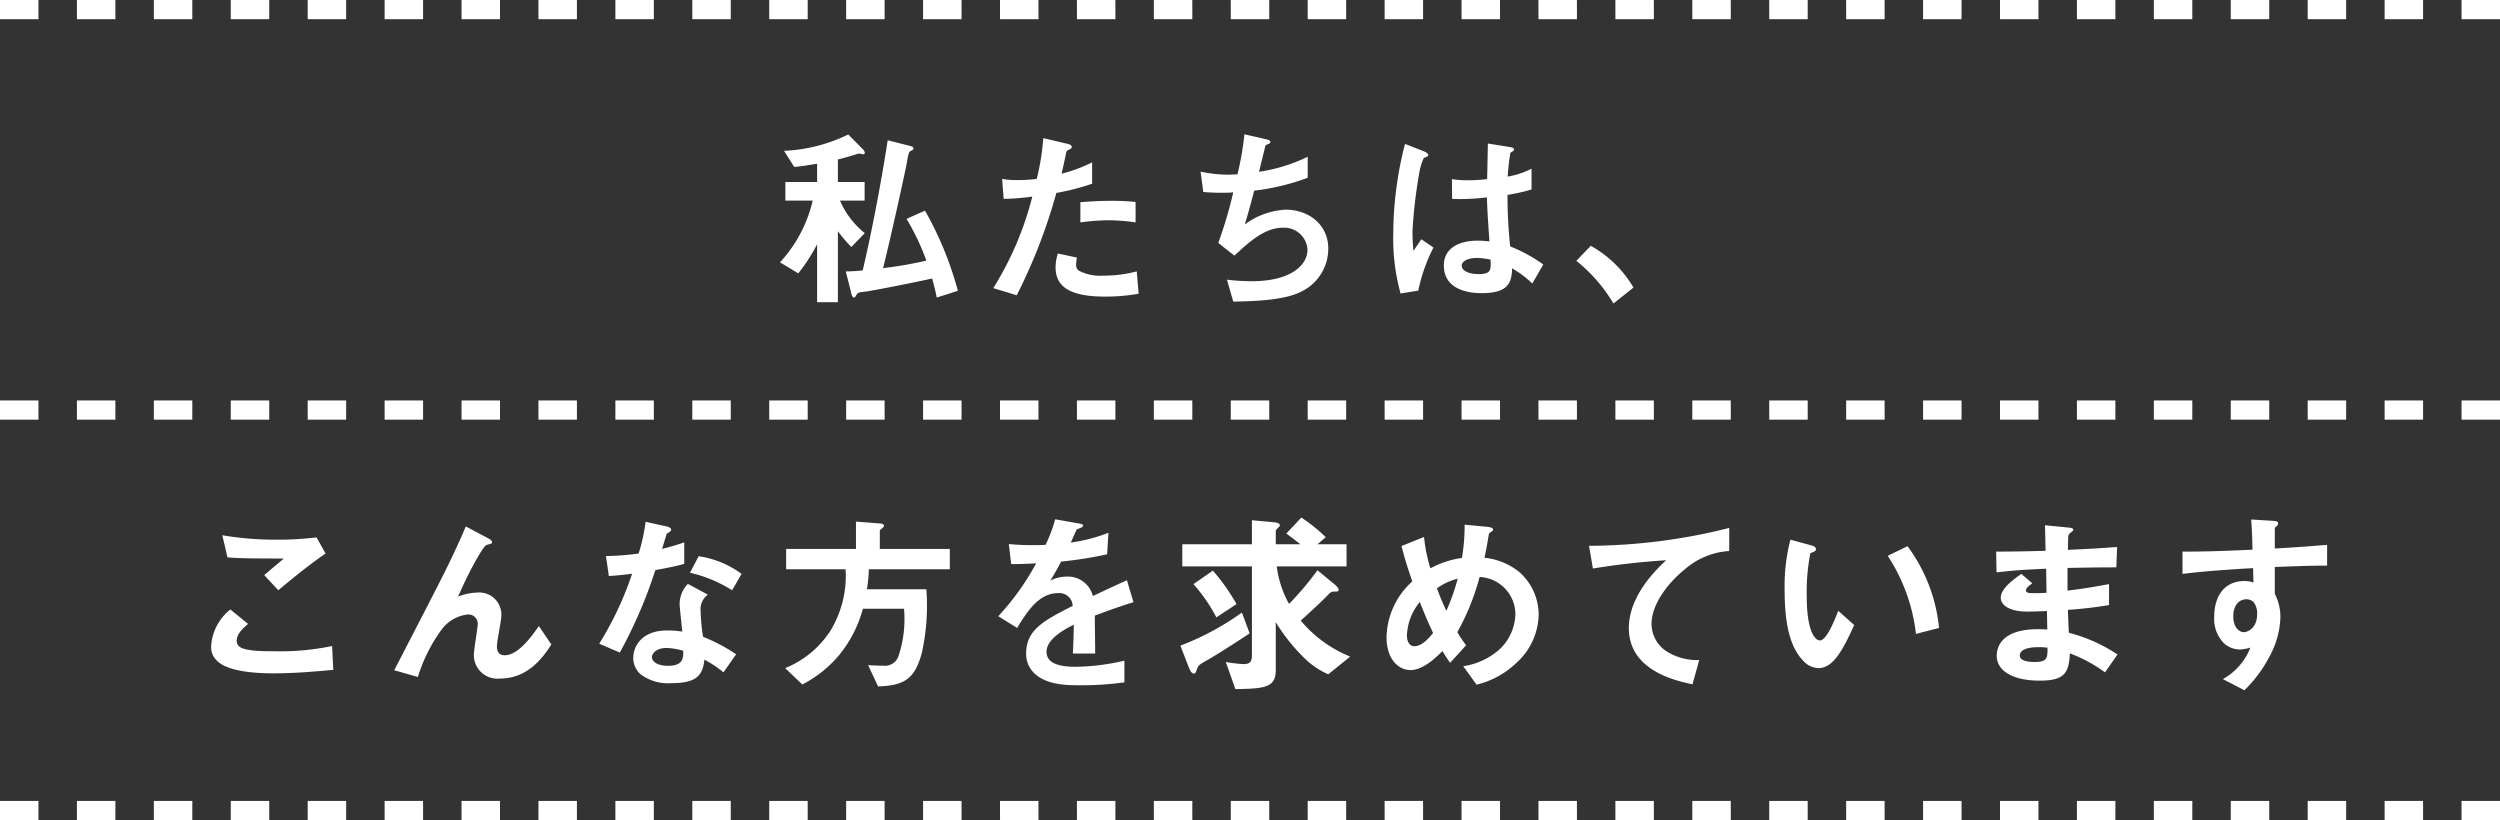
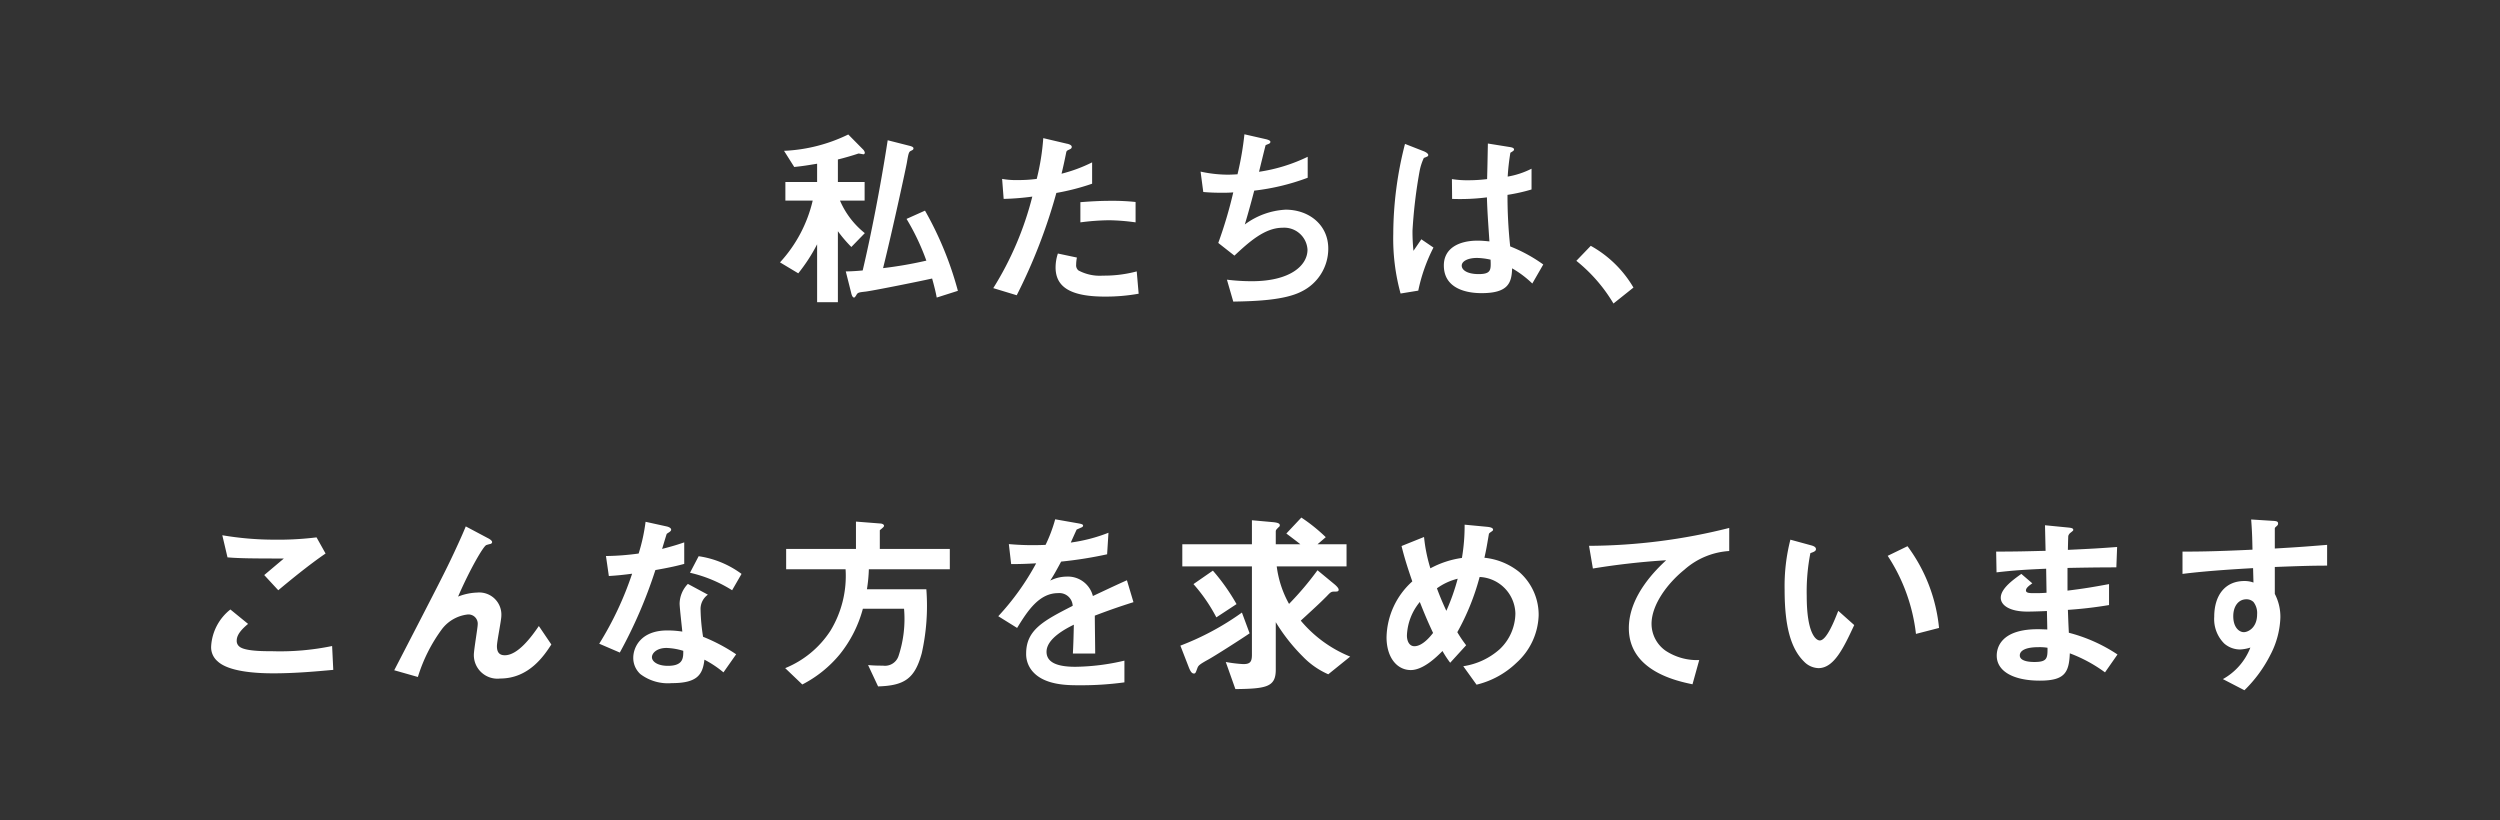
<svg xmlns="http://www.w3.org/2000/svg" width="260" height="85.299" viewBox="0 0 260 85.299">
  <rect x="0" y="0" width="260" height="85.299" fill="#333333" stroke="none" />
  <g transform="translate(-55.92 -719)">
    <path d="M-31.88-.16A35.421,35.421,0,0,0-35.3-8.5l-1.92.86A24.21,24.21,0,0,1-35.16-3.3a42.083,42.083,0,0,1-4.5.78c1-4.02,2.44-10.7,2.48-11,.18-1.08.22-1.1.46-1.22.12-.06.22-.1.22-.24,0-.12-.14-.2-.48-.28l-2.2-.56c-.76,4.94-1.78,10.08-2.6,13.54-.38.04-1.14.1-1.76.1l.56,2.22c.04.2.14.5.3.5.06,0,.12-.06.24-.26.14-.26.24-.28.96-.36.68-.08,5.12-.96,6.92-1.36.24.86.36,1.36.48,1.98Zm-9.68-6a8.747,8.747,0,0,1-2.58-3.38h2.56v-1.94h-2.78v-2.34c.66-.16,1.62-.44,2.14-.62.1,0,.46.08.52.08.1,0,.14-.1.14-.18a.638.638,0,0,0-.18-.32l-1.54-1.56a16.852,16.852,0,0,1-6.68,1.7l1.06,1.68c.96-.1,1.42-.18,2.38-.34v1.9h-3.3v1.94h2.84a14.276,14.276,0,0,1-3.4,6.42l1.9,1.14A17.911,17.911,0,0,0-46.52-5V1.02h2.16V-6.36a14.1,14.1,0,0,0,1.4,1.64ZM-13.4-7.28V-9.4a22.968,22.968,0,0,0-2.64-.12c-1.06,0-2.06.06-3.1.14v2.1a24.511,24.511,0,0,1,3-.22A21.735,21.735,0,0,1-13.4-7.28Zm-4.52-4.02v-2.22a15.642,15.642,0,0,1-3.18,1.18c.14-.56.3-1.28.48-2.18.04-.2.08-.22.34-.34.18-.08.24-.14.24-.28,0-.22-.46-.32-.5-.32L-23-16.04a24.287,24.287,0,0,1-.68,4.24,14.511,14.511,0,0,1-1.98.12,8.07,8.07,0,0,1-1.62-.12l.16,2.08a26.369,26.369,0,0,0,2.98-.24A33.3,33.3,0,0,1-28.2-.44l2.44.74a56.72,56.72,0,0,0,4.12-10.64A24.138,24.138,0,0,0-17.92-11.3ZM-13.08.14l-.2-2.32a13.167,13.167,0,0,1-3.52.44,4.683,4.683,0,0,1-2.54-.54.687.687,0,0,1-.24-.6,3.782,3.782,0,0,1,.08-.74l-1.98-.42a4.635,4.635,0,0,0-.24,1.44c0,2.04,1.54,3.04,5.14,3.04A19.345,19.345,0,0,0-13.08.14ZM6.64-4.56C6.64-7,4.66-8.6,2.2-8.6A7.778,7.778,0,0,0-2.04-7.06c.4-1.32.82-2.9.98-3.52A23.364,23.364,0,0,0,4.5-11.92V-14.1A17.419,17.419,0,0,1-.56-12.54c.1-.42.58-2.38.68-2.76.24-.14.5-.14.5-.36,0-.14-.28-.22-.42-.26l-2.28-.52a31.864,31.864,0,0,1-.72,4.16c-.32.02-.66.04-1.04.04a13.4,13.4,0,0,1-2.8-.32l.28,2.12c.8.08,1.7.08,1.88.08.38,0,.82,0,1.24-.04A45.409,45.409,0,0,1-4.8-5.14l1.68,1.32c1.52-1.42,3.16-2.9,5-2.9a2.424,2.424,0,0,1,2.6,2.28c0,1.66-1.82,3.28-5.78,3.28a20.914,20.914,0,0,1-2.6-.16L-3.24.96C-.94.92,2.08.82,3.84-.08A4.957,4.957,0,0,0,6.64-4.56ZM29-2.9a16.008,16.008,0,0,0-3.44-1.88,49.134,49.134,0,0,1-.28-5.36,18.685,18.685,0,0,0,2.5-.56v-2.16a8.732,8.732,0,0,1-2.48.82,23.072,23.072,0,0,1,.28-2.48c.2-.12.38-.22.38-.32,0-.12-.06-.22-.48-.28l-2.24-.36c-.04,1.98-.04,2.2-.08,3.7a15.832,15.832,0,0,1-1.86.12,10.411,10.411,0,0,1-1.8-.12l.02,2.06a22.231,22.231,0,0,0,3.62-.16c.04,1.36.1,2.2.26,4.58-.4-.04-.82-.08-1.22-.08-1.94,0-3.52.78-3.52,2.58C18.66.08,22.02.08,22.6.08c2.72,0,3.12-1.04,3.16-2.58a10.7,10.7,0,0,1,2.1,1.58ZM17.58-4.66l-1.26-.86-.82,1.2a19.706,19.706,0,0,1-.1-2.1,50.819,50.819,0,0,1,.74-6.2,5.717,5.717,0,0,1,.44-1.36,3.077,3.077,0,0,0,.38-.16.173.173,0,0,0,.08-.14c0-.2-.42-.38-.48-.4l-1.94-.76A37.914,37.914,0,0,0,13.4-6.08a21.515,21.515,0,0,0,.76,6.2L16-.18A17.566,17.566,0,0,1,17.58-4.66ZM23.52-3.4c.04,1.04.08,1.5-1.24,1.5-1.18,0-1.76-.42-1.76-.88s.64-.8,1.58-.8A6.879,6.879,0,0,1,23.52-3.4Zm8.92.12A16.444,16.444,0,0,1,36.3,1.16L38.38-.5a11.764,11.764,0,0,0-4.44-4.34ZM-97.64,27.16l-.94-1.68a32.448,32.448,0,0,1-4.4.24,32.442,32.442,0,0,1-5.4-.46l.54,2.3c1.18.1,2.54.12,5.86.12l-2.04,1.72,1.46,1.58C-101.46,30.06-99.4,28.36-97.64,27.16Zm.8,12.1-.12-2.48a26.687,26.687,0,0,1-6.24.54c-.88,0-2.84,0-3.4-.48a.741.741,0,0,1-.28-.64c0-.68.68-1.3,1.18-1.72l-1.84-1.5a5.248,5.248,0,0,0-2,3.82,1.911,1.911,0,0,0,.66,1.56c1.16,1.1,4.02,1.26,5.8,1.26C-100.76,39.62-98.6,39.42-96.84,39.26Zm22.68-2.64-1.3-1.92c-.74,1.08-2.16,3.04-3.54,3.04-.5,0-.82-.24-.82-.94,0-.5.46-2.7.46-3.16a2.3,2.3,0,0,0-2.5-2.42,5.868,5.868,0,0,0-2,.42c1.24-2.86,2.64-5.26,2.94-5.36a3.6,3.6,0,0,1,.44-.12.213.213,0,0,0,.16-.18c0-.2-.36-.38-.48-.44l-2.26-1.2c-.26.64-.54,1.28-1.22,2.74-.9,1.92-1.4,2.9-6.22,12.22l2.46.7a16.5,16.5,0,0,1,2.52-5,3.928,3.928,0,0,1,2.66-1.5.962.962,0,0,1,1.04,1.06c0,.32-.4,2.64-.4,3.14a2.452,2.452,0,0,0,2.74,2.46C-76.48,40.16-74.9,37.76-74.16,36.62Zm19.22,1.02a18.37,18.37,0,0,0-3.44-1.82,19.818,19.818,0,0,1-.26-2.78,1.832,1.832,0,0,1,.76-1.6l-2.08-1.12a3.022,3.022,0,0,0-.86,2.04c0,.42.24,2.46.28,2.92a10.093,10.093,0,0,0-1.56-.12c-2.76,0-3.54,1.76-3.54,2.84a2.264,2.264,0,0,0,.74,1.7,4.753,4.753,0,0,0,3.26.94c2.62,0,3.22-.84,3.4-2.44a11.009,11.009,0,0,1,1.98,1.32Zm-5.5-.36c0,.72.02,1.56-1.6,1.56-1.1,0-1.66-.46-1.66-.9,0-.4.48-.96,1.52-.96A6.716,6.716,0,0,1-60.44,37.28Zm6.06-8a9.884,9.884,0,0,0-4.46-1.84l-.9,1.72a14.156,14.156,0,0,1,4.38,1.82Zm-5.96-1.04V26c-.52.18-1.12.38-2.3.68.08-.26.46-1.54.48-1.56.12-.12.46-.24.46-.44,0-.22-.38-.32-.48-.34l-2.18-.48a19.083,19.083,0,0,1-.72,3.3,26.625,26.625,0,0,1-3.4.26l.3,2.08c.94-.06,1.5-.12,2.42-.24a34.306,34.306,0,0,1-3.42,7.28l2.14.92a48.777,48.777,0,0,0,3.7-8.58C-61.64,28.58-61.02,28.42-60.34,28.24Zm27.62.56V26.68H-40V24.74c.2-.18.44-.34.44-.46,0-.18-.28-.24-.36-.24l-2.56-.2v2.84h-7.26V28.8h6.18a10.972,10.972,0,0,1-1.58,6.4,10.174,10.174,0,0,1-4.7,3.88l1.78,1.7a12.374,12.374,0,0,0,3.9-3.14,12.839,12.839,0,0,0,2.4-4.74h4.28a12.257,12.257,0,0,1-.58,4.94,1.484,1.484,0,0,1-1.62.98,15.016,15.016,0,0,1-1.54-.06l1.04,2.22c2.76-.08,3.82-.82,4.54-3.44a22.524,22.524,0,0,0,.48-6.66h-6.18a15.842,15.842,0,0,0,.2-2.08Zm19.1,3.42-.68-2.28c-.94.42-1.2.54-3.54,1.64a2.68,2.68,0,0,0-2.72-2.02,3.868,3.868,0,0,0-1.72.42c.34-.52.5-.8,1.14-1.98a42.1,42.1,0,0,0,4.78-.76l.14-2.24a16.887,16.887,0,0,1-3.92,1.02c.1-.22.6-1.34.62-1.36.02,0,.42-.18.46-.2.12-.04.2-.1.2-.22,0-.14-.34-.18-.4-.2l-2.5-.44a15.509,15.509,0,0,1-1,2.66,28.13,28.13,0,0,1-3.82-.08l.24,2.08c.84,0,1.46-.02,2.6-.08a26.592,26.592,0,0,1-3.94,5.5l1.96,1.22c1.1-1.8,2.3-3.62,4.26-3.62a1.386,1.386,0,0,1,1.52,1.32c-3,1.54-4.84,2.48-4.84,4.96a2.734,2.734,0,0,0,.76,1.96c1.26,1.34,3.58,1.34,4.7,1.34a33.1,33.1,0,0,0,4.76-.3V38.3a23.124,23.124,0,0,1-5.1.64c-1.46,0-3-.26-3-1.56,0-1.4,2.08-2.44,2.84-2.82-.02.88-.04,1.86-.1,3h2.32c0-.68-.04-3.16-.04-3.94C-16.16,33.06-15.2,32.72-13.62,32.22ZM8.92,37.88a13.1,13.1,0,0,1-5.14-3.74c1.9-1.74,2.1-1.94,2.7-2.54.4-.42.46-.48.8-.48.28,0,.44,0,.44-.2,0-.18-.28-.42-.36-.5L5.52,28.9a31.786,31.786,0,0,1-2.96,3.5,10.782,10.782,0,0,1-1.28-3.9H8.54V26.2H5.52l.86-.74a17.9,17.9,0,0,0-2.54-2.04L2.28,25.08c.56.42,1.22.92,1.46,1.12H1.18V24.9c0-.18.04-.22.3-.48a.235.235,0,0,0,.12-.2c0-.14-.1-.26-.68-.32l-2.22-.2v2.5H-8.54v2.3H-1.3v9.18c0,.74-.18.98-.9.98a14.02,14.02,0,0,1-1.82-.22l1,2.82c3.24-.04,4.2-.22,4.2-2.02V34.3A18.975,18.975,0,0,0,4,37.88a8.274,8.274,0,0,0,2.64,1.84ZM-2.9,32.42a21.05,21.05,0,0,0-2.46-3.48l-2.02,1.4A17.1,17.1,0,0,1-5,33.8Zm1.36,3.04-.8-2.16a28.138,28.138,0,0,1-6.4,3.44l.9,2.32c.12.28.26.58.5.58.16,0,.18-.04.36-.54.1-.26.14-.36,1.08-.88C-5.26,37.88-2.32,36-1.54,35.46ZM28.52,33.6a5.912,5.912,0,0,0-2.02-4.52,6.876,6.876,0,0,0-3.62-1.48c.2-.9.22-1.04.46-2.44,0-.08.1-.16.16-.2.2-.14.28-.18.28-.28,0-.24-.46-.28-.64-.3l-2.32-.22a19.84,19.84,0,0,1-.28,3.46,9.748,9.748,0,0,0-3.28,1.08,16.545,16.545,0,0,1-.66-3.26l-2.34.94c.26,1.06.56,2.06,1.12,3.68a8.03,8.03,0,0,0-2.68,5.8c0,2.16,1.12,3.42,2.52,3.42,1.32,0,2.72-1.4,3.3-1.98a10.766,10.766,0,0,0,.8,1.22l1.66-1.82a13.2,13.2,0,0,1-.92-1.36,24.69,24.69,0,0,0,2.32-5.74,3.9,3.9,0,0,1,3.72,3.78,5.175,5.175,0,0,1-1.62,3.72,7.3,7.3,0,0,1-3.8,1.78l1.38,1.92a9.038,9.038,0,0,0,4.16-2.28A6.931,6.931,0,0,0,28.52,33.6ZM20.1,29.78a22.084,22.084,0,0,1-1.18,3.34c-.4-.86-.7-1.58-.98-2.34A6.233,6.233,0,0,1,20.1,29.78Zm-2.56,5.64c-.28.36-1.1,1.38-1.94,1.38-.54,0-.78-.54-.78-1.12a5.811,5.811,0,0,1,1.34-3.48C16.8,33.82,17.12,34.52,17.54,35.42Zm30.8-8.52V24.5a60.55,60.55,0,0,1-14.58,1.86l.4,2.36a76.474,76.474,0,0,1,7.62-.86c-.94.88-3.88,3.64-3.88,7.06,0,4.46,5,5.5,6.62,5.84l.7-2.52a5.936,5.936,0,0,1-3.48-.96,3.427,3.427,0,0,1-1.48-2.8c0-2,1.66-4.22,3.42-5.64A7.741,7.741,0,0,1,48.34,26.9Zm21.82,8a17,17,0,0,0-3.28-8.5l-2.06,1a18.6,18.6,0,0,1,2.94,8.12Zm-8.82-.3-1.66-1.48c-.38.96-1.2,3.08-1.92,3.08-.4,0-1.36-.72-1.36-4.62a20.732,20.732,0,0,1,.38-4.46c.34-.12.58-.2.58-.42,0-.24-.32-.34-.46-.38l-2.2-.6a19.478,19.478,0,0,0-.6,5.2c0,3.8.64,6.14,2.04,7.5a2.181,2.181,0,0,0,1.48.66C59.24,39.08,60.24,36.96,61.34,34.6Zm27.38,3.06a16.627,16.627,0,0,0-5.06-2.26c-.06-1.18-.06-1.38-.1-2.38a42.991,42.991,0,0,0,4.28-.5V30.34c-1.84.34-2.58.46-4.32.68V28.66c1-.02,2.86-.06,5.08-.06l.08-2.12c-1.88.14-2.56.18-5.12.3.02-1.04.04-1.42.04-1.44a.65.65,0,0,1,.26-.36c.22-.18.26-.2.26-.28,0-.14-.12-.2-.5-.24l-2.44-.24.06,2.66c-1.78.04-2.86.08-5.14.08l.04,2.16c1.72-.2,2.86-.28,5.16-.38l.04,2.5a13.725,13.725,0,0,1-1.38.04c-.34,0-.76,0-.76-.28,0-.26.3-.48.66-.74l-1.14-.98c-.78.56-2.14,1.5-2.14,2.48,0,.78.92,1.44,2.76,1.44.58,0,1.68-.04,2.04-.06l.04,1.92-.56-.02c-4.5-.16-4.7,2.16-4.7,2.74,0,1.62,1.72,2.6,4.48,2.6,2.56,0,3.04-.8,3.12-2.84a15.076,15.076,0,0,1,3.66,1.98Zm-7.28-.7c.02,1.12-.06,1.48-1.36,1.48-.24,0-1.52,0-1.52-.68,0-.52.64-.86,1.94-.86A5.177,5.177,0,0,1,81.44,36.96Zm29.08-8.54V26.26c-2.04.16-2.66.22-5.44.38V24.58c0-.08.02-.12.16-.24s.18-.18.18-.3c0-.2-.12-.26-.58-.28l-2.22-.14c.12,1.46.12,2.52.14,3.14-4.2.2-5.92.2-7.28.2v2.32c2.54-.32,5.56-.5,7.34-.6l.04,1.5a2.638,2.638,0,0,0-.94-.16c-2.04,0-3.14,1.52-3.14,3.72a3.579,3.579,0,0,0,1.04,2.78,2.518,2.518,0,0,0,1.64.62,4.022,4.022,0,0,0,1.08-.2,6.382,6.382,0,0,1-2.86,3.28l2.24,1.16a13.876,13.876,0,0,0,2.72-3.72,8.968,8.968,0,0,0,1.02-3.86,5.158,5.158,0,0,0-.58-2.44v-2.8C107.68,28.46,109,28.42,110.52,28.42Zm-7.28,5.06c0,1.42-.96,1.86-1.38,1.86-.46,0-1.1-.46-1.1-1.66,0-1.06.56-1.76,1.36-1.76a1.041,1.041,0,0,1,.74.28A1.865,1.865,0,0,1,103.24,33.48Z" transform="translate(187.42 749.406)" fill="#fff" />
-     <path d="M260,1h-4V-1h4Zm-8,0h-4V-1h4Zm-8,0h-4V-1h4Zm-8,0h-4V-1h4Zm-8,0h-4V-1h4Zm-8,0h-4V-1h4Zm-8,0h-4V-1h4Zm-8,0h-4V-1h4Zm-8,0h-4V-1h4Zm-8,0h-4V-1h4Zm-8,0h-4V-1h4Zm-8,0h-4V-1h4Zm-8,0h-4V-1h4Zm-8,0h-4V-1h4Zm-8,0h-4V-1h4Zm-8,0h-4V-1h4Zm-8,0h-4V-1h4Zm-8,0h-4V-1h4Zm-8,0h-4V-1h4Zm-8,0h-4V-1h4Zm-8,0H96V-1h4ZM92,1H88V-1h4ZM84,1H80V-1h4ZM76,1H72V-1h4ZM68,1H64V-1h4ZM60,1H56V-1h4ZM52,1H48V-1h4ZM44,1H40V-1h4ZM36,1H32V-1h4ZM28,1H24V-1h4ZM20,1H16V-1h4ZM12,1H8V-1h4ZM4,1H0V-1H4Z" transform="translate(55.92 803.299)" fill="#fff" />
-     <path d="M260,1h-4V-1h4Zm-8,0h-4V-1h4Zm-8,0h-4V-1h4Zm-8,0h-4V-1h4Zm-8,0h-4V-1h4Zm-8,0h-4V-1h4Zm-8,0h-4V-1h4Zm-8,0h-4V-1h4Zm-8,0h-4V-1h4Zm-8,0h-4V-1h4Zm-8,0h-4V-1h4Zm-8,0h-4V-1h4Zm-8,0h-4V-1h4Zm-8,0h-4V-1h4Zm-8,0h-4V-1h4Zm-8,0h-4V-1h4Zm-8,0h-4V-1h4Zm-8,0h-4V-1h4Zm-8,0h-4V-1h4Zm-8,0h-4V-1h4Zm-8,0H96V-1h4ZM92,1H88V-1h4ZM84,1H80V-1h4ZM76,1H72V-1h4ZM68,1H64V-1h4ZM60,1H56V-1h4ZM52,1H48V-1h4ZM44,1H40V-1h4ZM36,1H32V-1h4ZM28,1H24V-1h4ZM20,1H16V-1h4ZM12,1H8V-1h4ZM4,1H0V-1H4Z" transform="translate(55.92 720)" fill="#fff" />
-     <path d="M260,1h-4V-1h4Zm-8,0h-4V-1h4Zm-8,0h-4V-1h4Zm-8,0h-4V-1h4Zm-8,0h-4V-1h4Zm-8,0h-4V-1h4Zm-8,0h-4V-1h4Zm-8,0h-4V-1h4Zm-8,0h-4V-1h4Zm-8,0h-4V-1h4Zm-8,0h-4V-1h4Zm-8,0h-4V-1h4Zm-8,0h-4V-1h4Zm-8,0h-4V-1h4Zm-8,0h-4V-1h4Zm-8,0h-4V-1h4Zm-8,0h-4V-1h4Zm-8,0h-4V-1h4Zm-8,0h-4V-1h4Zm-8,0h-4V-1h4Zm-8,0H96V-1h4ZM92,1H88V-1h4ZM84,1H80V-1h4ZM76,1H72V-1h4ZM68,1H64V-1h4ZM60,1H56V-1h4ZM52,1H48V-1h4ZM44,1H40V-1h4ZM36,1H32V-1h4ZM28,1H24V-1h4ZM20,1H16V-1h4ZM12,1H8V-1h4ZM4,1H0V-1H4Z" transform="translate(55.92 761.648)" fill="#fff" />
  </g>
</svg>